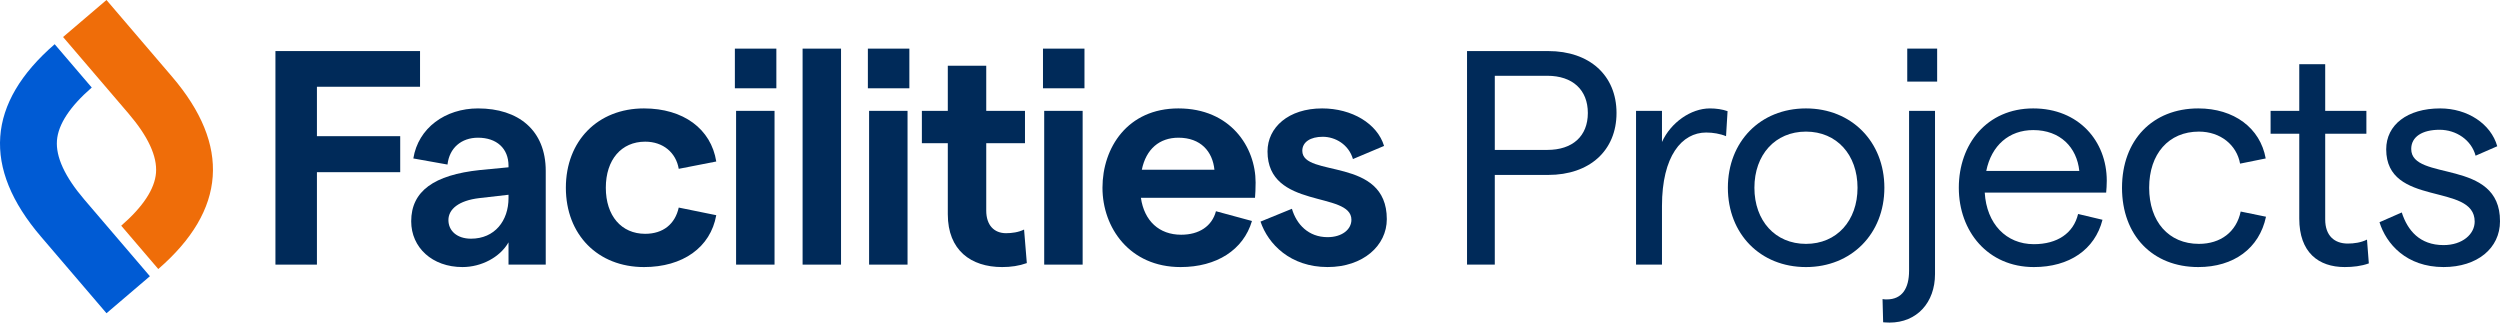
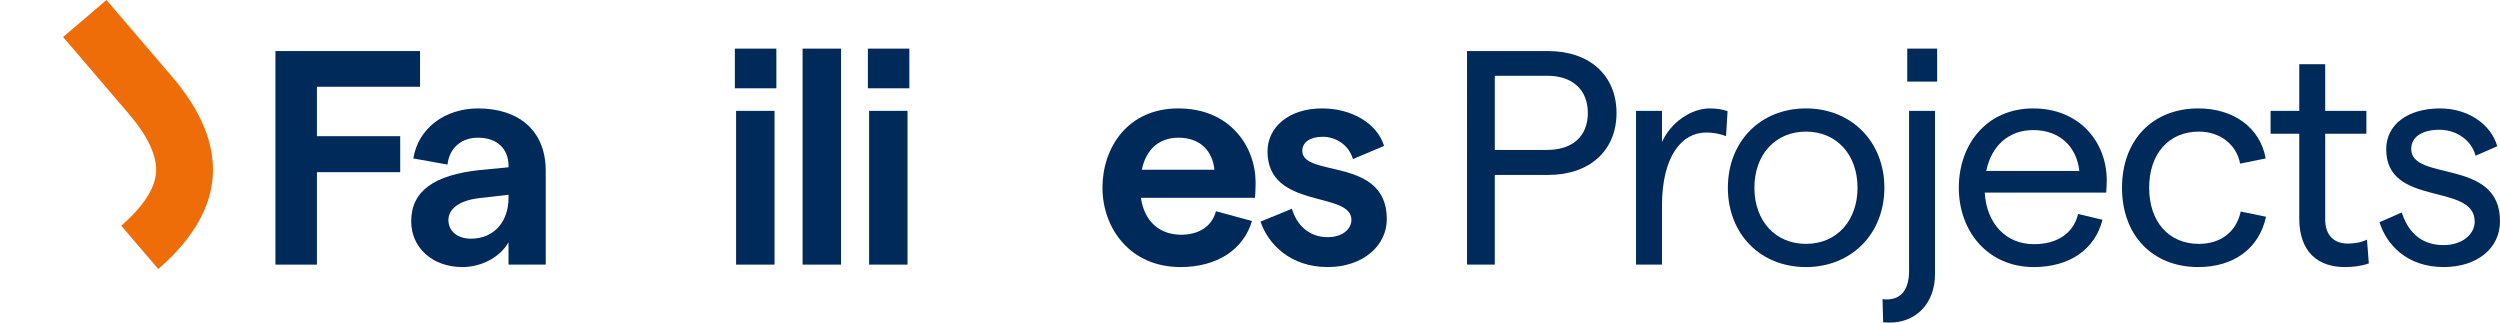
<svg xmlns="http://www.w3.org/2000/svg" viewBox="0 0 426.133 54.986">
  <defs>
    <style>.cls-1{fill:#ef6d09;}.cls-2{isolation:isolate;}.cls-3{fill:#002a59;}.cls-4{fill:#005bd4;}.cls-5{mix-blend-mode:darken;}</style>
  </defs>
  <g class="cls-2">
    <g id="Layer_1">
      <g id="Artwork_66">
-         <path class="cls-4" d="M9.32,7.536C-2.263,17.569-3.056,28.6,6.978,40.329l11.175,13.063,7.398-6.308-11.175-13.063c-3.318-3.879-4.888-7.274-4.666-10.091.217-2.751,2.216-5.781,5.929-9.009l-6.318-7.385Z" />
        <path class="cls-1" d="M10.75,6.308l11.176,13.064c3.318,3.879,4.888,7.274,4.666,10.091-.217,2.75-2.215,5.781-5.929,9.008l6.317,7.386c11.584-10.034,12.377-21.064,2.343-32.793L18.149,0l-7.398,6.308Z" />
      </g>
      <g class="cls-5">
        <path class="cls-3" d="M46.949,8.704h24.648v6.084h-17.576v8.425h14.196v6.136h-14.196v15.757h-7.072V8.704Z" />
        <path class="cls-3" d="M81.478,23.472c-2.859,0-4.888,1.769-5.2,4.576l-5.824-1.04c.832-5.2,5.461-8.528,11.024-8.528,6.864,0,11.545,3.692,11.545,10.66v15.965h-6.345v-3.796c-1.456,2.548-4.628,4.212-7.852,4.212-5.148,0-8.736-3.328-8.736-7.8,0-5.148,3.899-7.904,11.7-8.736l4.888-.469v-.26c0-2.964-2.027-4.784-5.2-4.784ZM80.282,40.685c4.056,0,6.396-3.068,6.396-6.916v-.572l-4.992.572c-3.483.416-5.252,1.872-5.252,3.744,0,1.819,1.456,3.172,3.849,3.172Z" />
-         <path class="cls-3" d="M96.453,32.001c0-8.008,5.46-13.521,13.312-13.521,6.708,0,11.44,3.484,12.324,9.049l-6.396,1.248c-.469-2.757-2.652-4.629-5.721-4.629-4.056,0-6.708,3.068-6.708,7.853s2.652,7.853,6.708,7.853c3.068,0,5.097-1.664,5.721-4.473l6.396,1.301c-.987,5.512-5.72,8.84-12.324,8.84-7.853,0-13.312-5.512-13.312-13.521Z" />
        <path class="cls-3" d="M132.333,8.288v6.761h-7.072v-6.761h7.072ZM125.469,18.896h6.553v26.209h-6.553v-26.209Z" />
        <path class="cls-3" d="M136.805,8.288h6.552v36.817h-6.552V8.288Z" />
        <path class="cls-3" d="M155.004,8.288v6.761h-7.072v-6.761h7.072ZM148.14,18.896h6.553v26.209h-6.553v-26.209Z" />
-         <path class="cls-3" d="M170.812,45.521c-5.304,0-9.256-2.86-9.256-8.996v-12.116h-4.42v-5.513h4.42v-7.696h6.552v7.696h6.604v5.513h-6.604v11.492c0,2.496,1.353,3.848,3.381,3.848.987,0,2.132-.155,3.067-.624l.469,5.721c-1.301.468-2.704.676-4.213.676Z" />
-         <path class="cls-3" d="M184.852,8.288v6.761h-7.072v-6.761h7.072ZM177.988,18.896h6.552v26.209h-6.552v-26.209Z" />
        <path class="cls-3" d="M200.867,18.48c8.84,0,13.156,6.553,13.156,12.637,0,.936-.052,2.08-.104,2.6h-19.449c.572,3.952,3.12,6.293,6.864,6.293,3.068,0,5.252-1.456,5.929-4.005l6.136,1.664c-1.456,4.94-6.032,7.853-12.168,7.853-8.685,0-13.312-6.708-13.312-13.521s4.264-13.521,12.948-13.521ZM207.003,28.932c-.312-3.12-2.34-5.46-6.136-5.46-3.225,0-5.513,1.924-6.24,5.46h12.376Z" />
        <path class="cls-3" d="M214.856,37.773l5.356-2.185c.78,2.652,2.809,4.837,6.084,4.837,2.444,0,4.057-1.301,4.057-2.965,0-4.939-14.301-1.716-14.301-11.648,0-4.107,3.588-7.332,9.309-7.332,5.096,0,9.412,2.601,10.557,6.396l-5.305,2.236c-.728-2.496-3.016-3.797-5.148-3.797-2.08,0-3.483.885-3.483,2.393,0,4.628,14.404.936,14.404,11.648,0,4.524-4.057,8.164-10.089,8.164-6.344,0-10.14-3.9-11.44-7.748Z" />
        <path class="cls-3" d="M250.06,8.704h13.833c7.072,0,11.648,4.16,11.648,10.557s-4.576,10.557-11.648,10.557h-9.101v15.288h-4.732V8.704ZM270.653,19.261c0-3.952-2.6-6.345-6.916-6.345h-8.944v12.637h8.944c4.316,0,6.916-2.34,6.916-6.292Z" />
        <path class="cls-3" d="M290.829,22.589c-4.16,0-7.54,4.004-7.54,12.532v9.984h-4.421v-26.209h4.421v5.305c1.508-3.328,4.939-5.721,8.164-5.721,1.092,0,2.132.156,3.016.468l-.26,4.265c-.988-.416-2.236-.624-3.38-.624Z" />
        <path class="cls-3" d="M294.521,32.001c0-7.853,5.513-13.521,13.312-13.521,7.748,0,13.364,5.668,13.364,13.521s-5.616,13.521-13.364,13.521c-7.8,0-13.312-5.668-13.312-13.521ZM316.621,32.001c0-5.616-3.536-9.568-8.788-9.568s-8.788,3.952-8.788,9.568,3.536,9.568,8.788,9.568,8.788-3.952,8.788-9.568Z" />
        <path class="cls-3" d="M320.988,54.933l-.104-3.952c.363.053.468.053.728.053,2.601,0,3.796-1.872,3.796-4.889v-27.249h4.421v27.821c0,4.836-3.068,8.269-7.749,8.269-.363,0-1.092-.053-1.092-.053ZM330.193,8.288v5.616h-5.096v-5.616h5.096Z" />
        <path class="cls-3" d="M346.573,18.48c7.748,0,12.532,5.564,12.532,12.324,0,.624-.052,1.561-.104,2.028h-20.696c.312,5.305,3.64,8.788,8.372,8.788,4.004,0,6.761-1.872,7.54-5.147l4.16.987c-1.3,5.097-5.668,8.061-11.7,8.061-7.853,0-12.792-6.084-12.792-13.521s4.784-13.521,12.688-13.521ZM354.425,29.14c-.416-4.004-3.224-6.968-7.852-6.968-4.108,0-7.125,2.6-8.009,6.968h15.86Z" />
        <path class="cls-3" d="M361.704,32.001c0-8.112,5.2-13.521,13.001-13.521,6.084,0,10.556,3.328,11.492,8.528l-4.368.884c-.572-3.172-3.328-5.46-7.021-5.46-5.148,0-8.477,3.796-8.477,9.568s3.328,9.568,8.477,9.568c3.692,0,6.396-2.028,7.124-5.512l4.316.884c-1.144,5.408-5.512,8.58-11.544,8.58-7.801,0-13.001-5.408-13.001-13.521Z" />
        <path class="cls-3" d="M399.666,45.521c-4.473,0-7.749-2.496-7.749-8.269v-14.456h-4.888v-3.9h4.888v-7.956h4.421v7.956h7.02v3.9h-7.02v14.612c0,2.756,1.56,4.108,3.848,4.108,1.04,0,2.236-.156,3.276-.676l.312,4.056c-1.3.468-2.704.624-4.107.624Z" />
        <path class="cls-3" d="M405.593,37.877l3.796-1.664c.988,3.068,3.068,5.564,7.124,5.564,3.225,0,5.305-1.872,5.305-4.004,0-6.708-15.081-2.393-15.081-12.324,0-4.16,3.588-6.969,9.204-6.969,4.629,0,8.633,2.601,9.725,6.448l-3.692,1.612c-.728-2.704-3.328-4.42-6.136-4.42-2.964,0-4.836,1.195-4.836,3.275,0,5.616,15.185,1.509,15.132,12.325,0,4.576-3.848,7.8-9.62,7.8-6.344,0-9.776-3.952-10.92-7.645Z" />
      </g>
    </g>
  </g>
</svg>